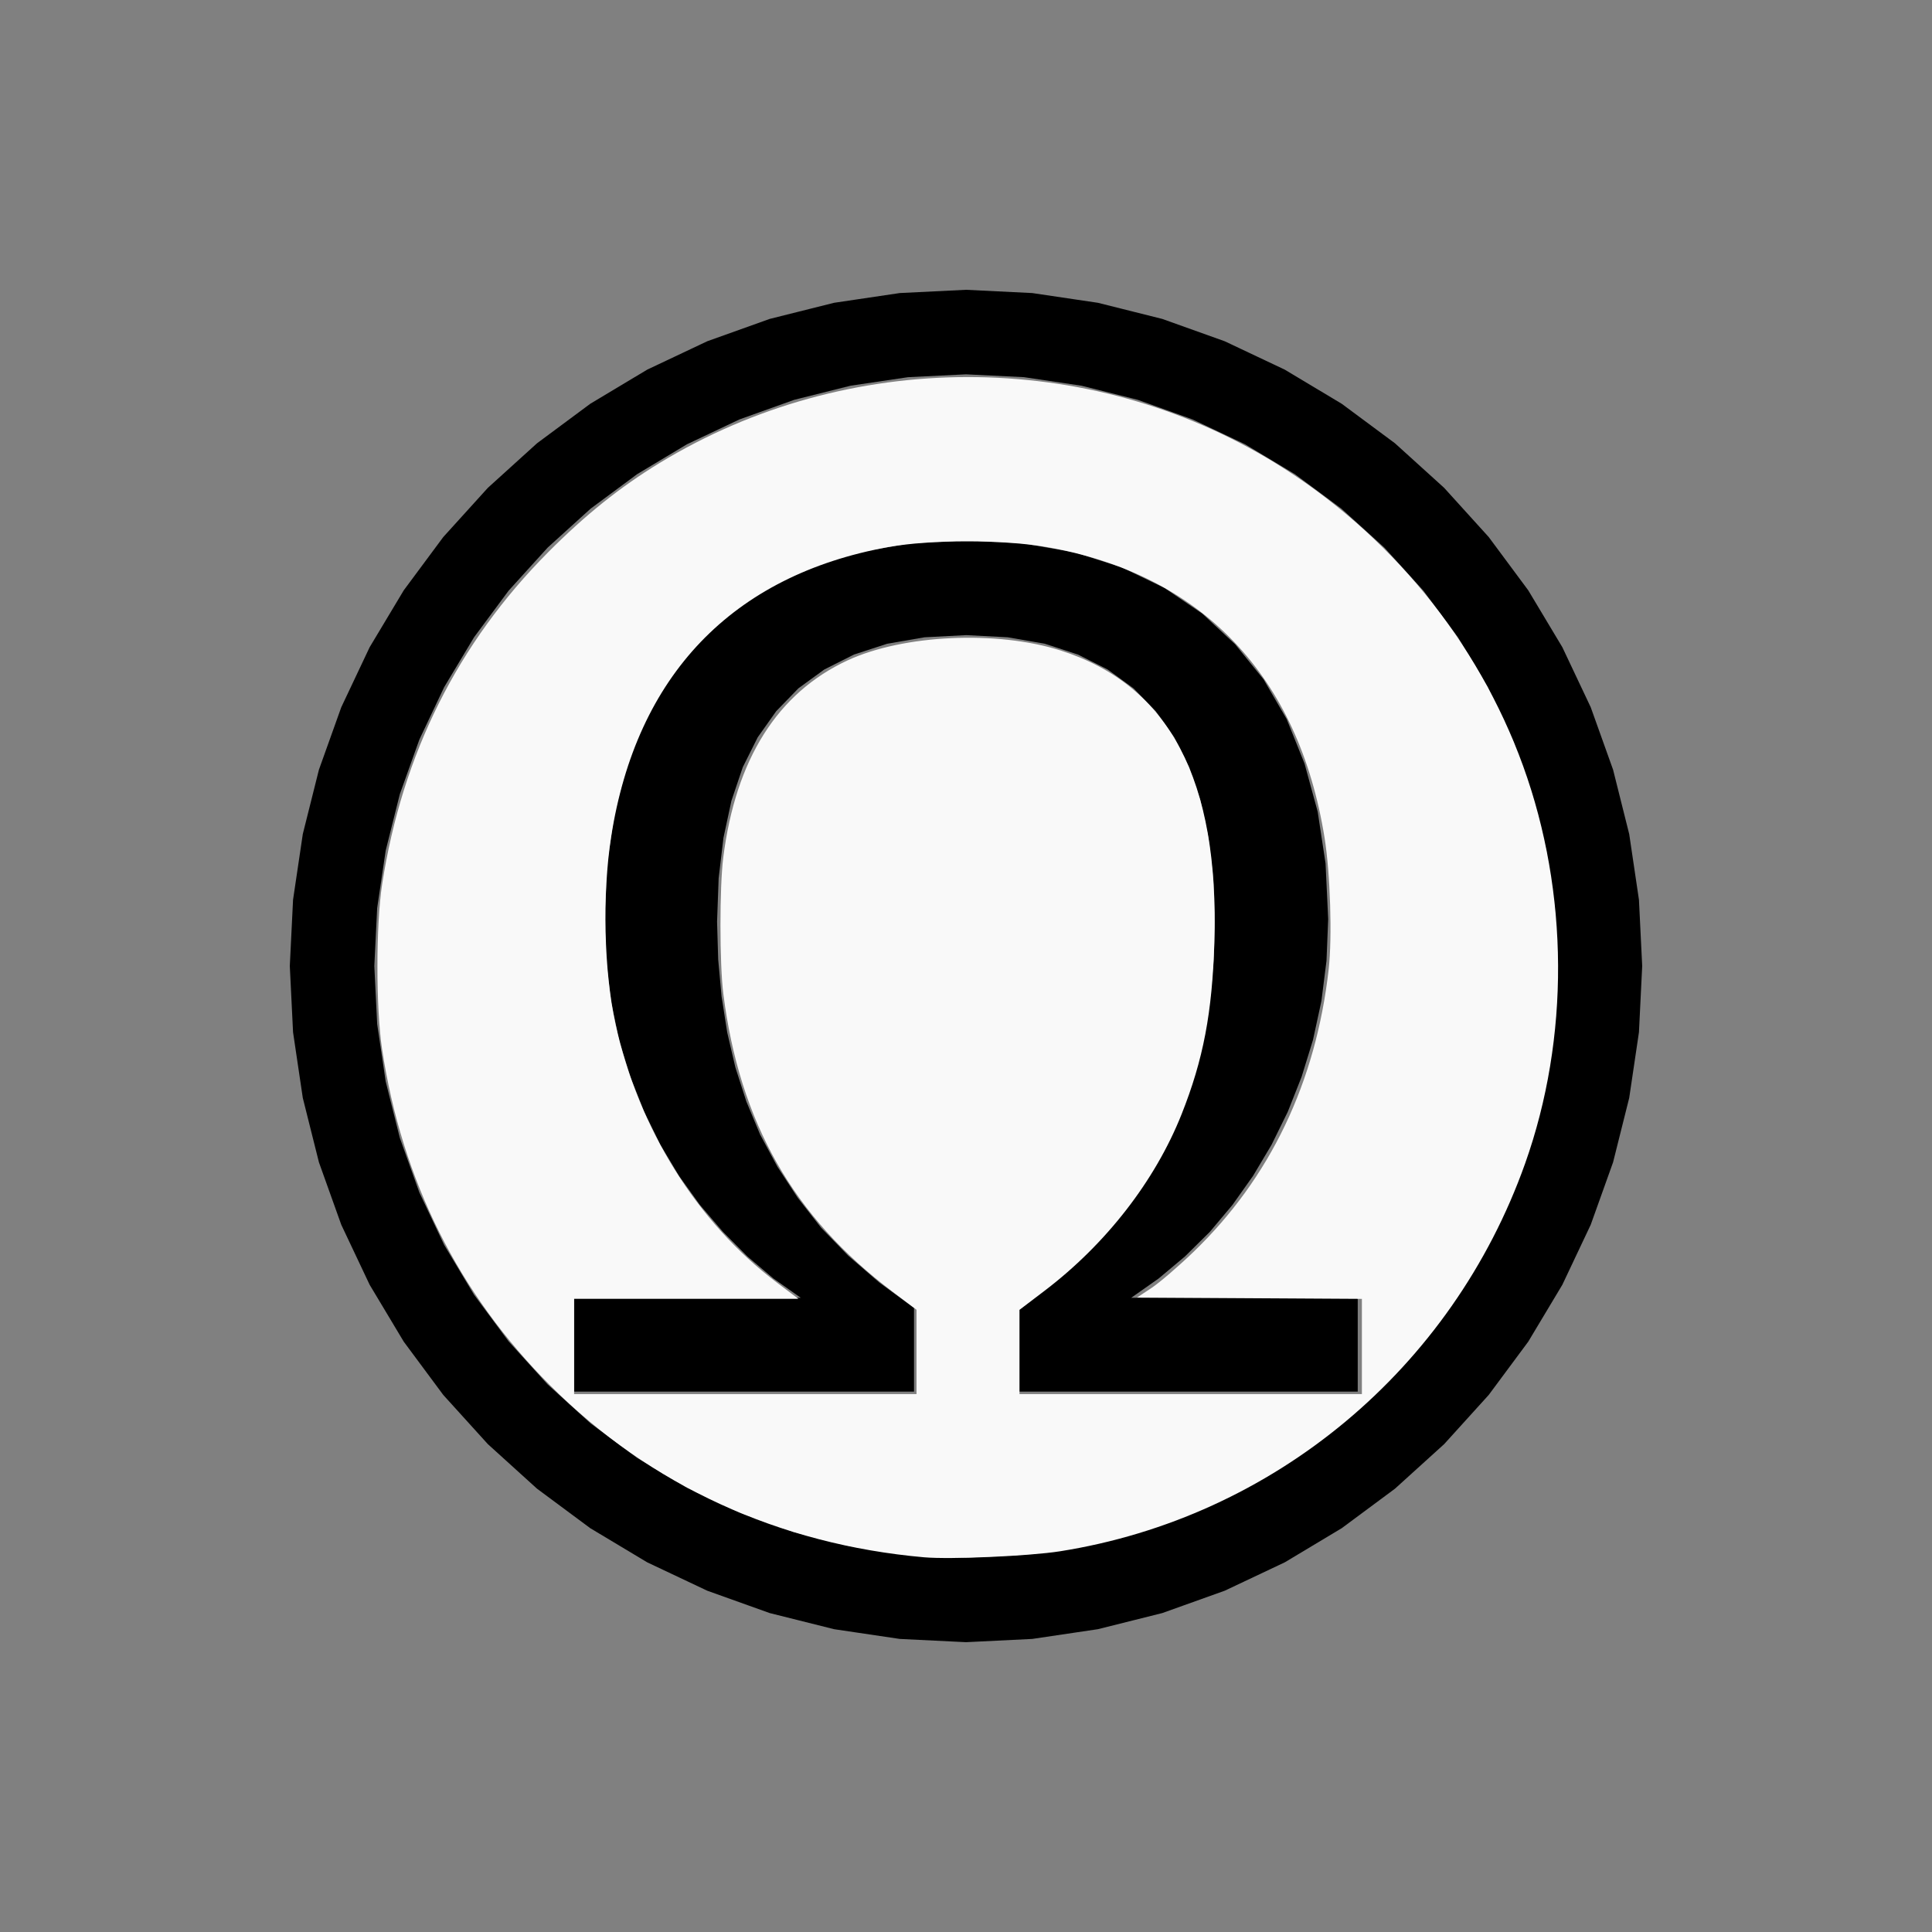
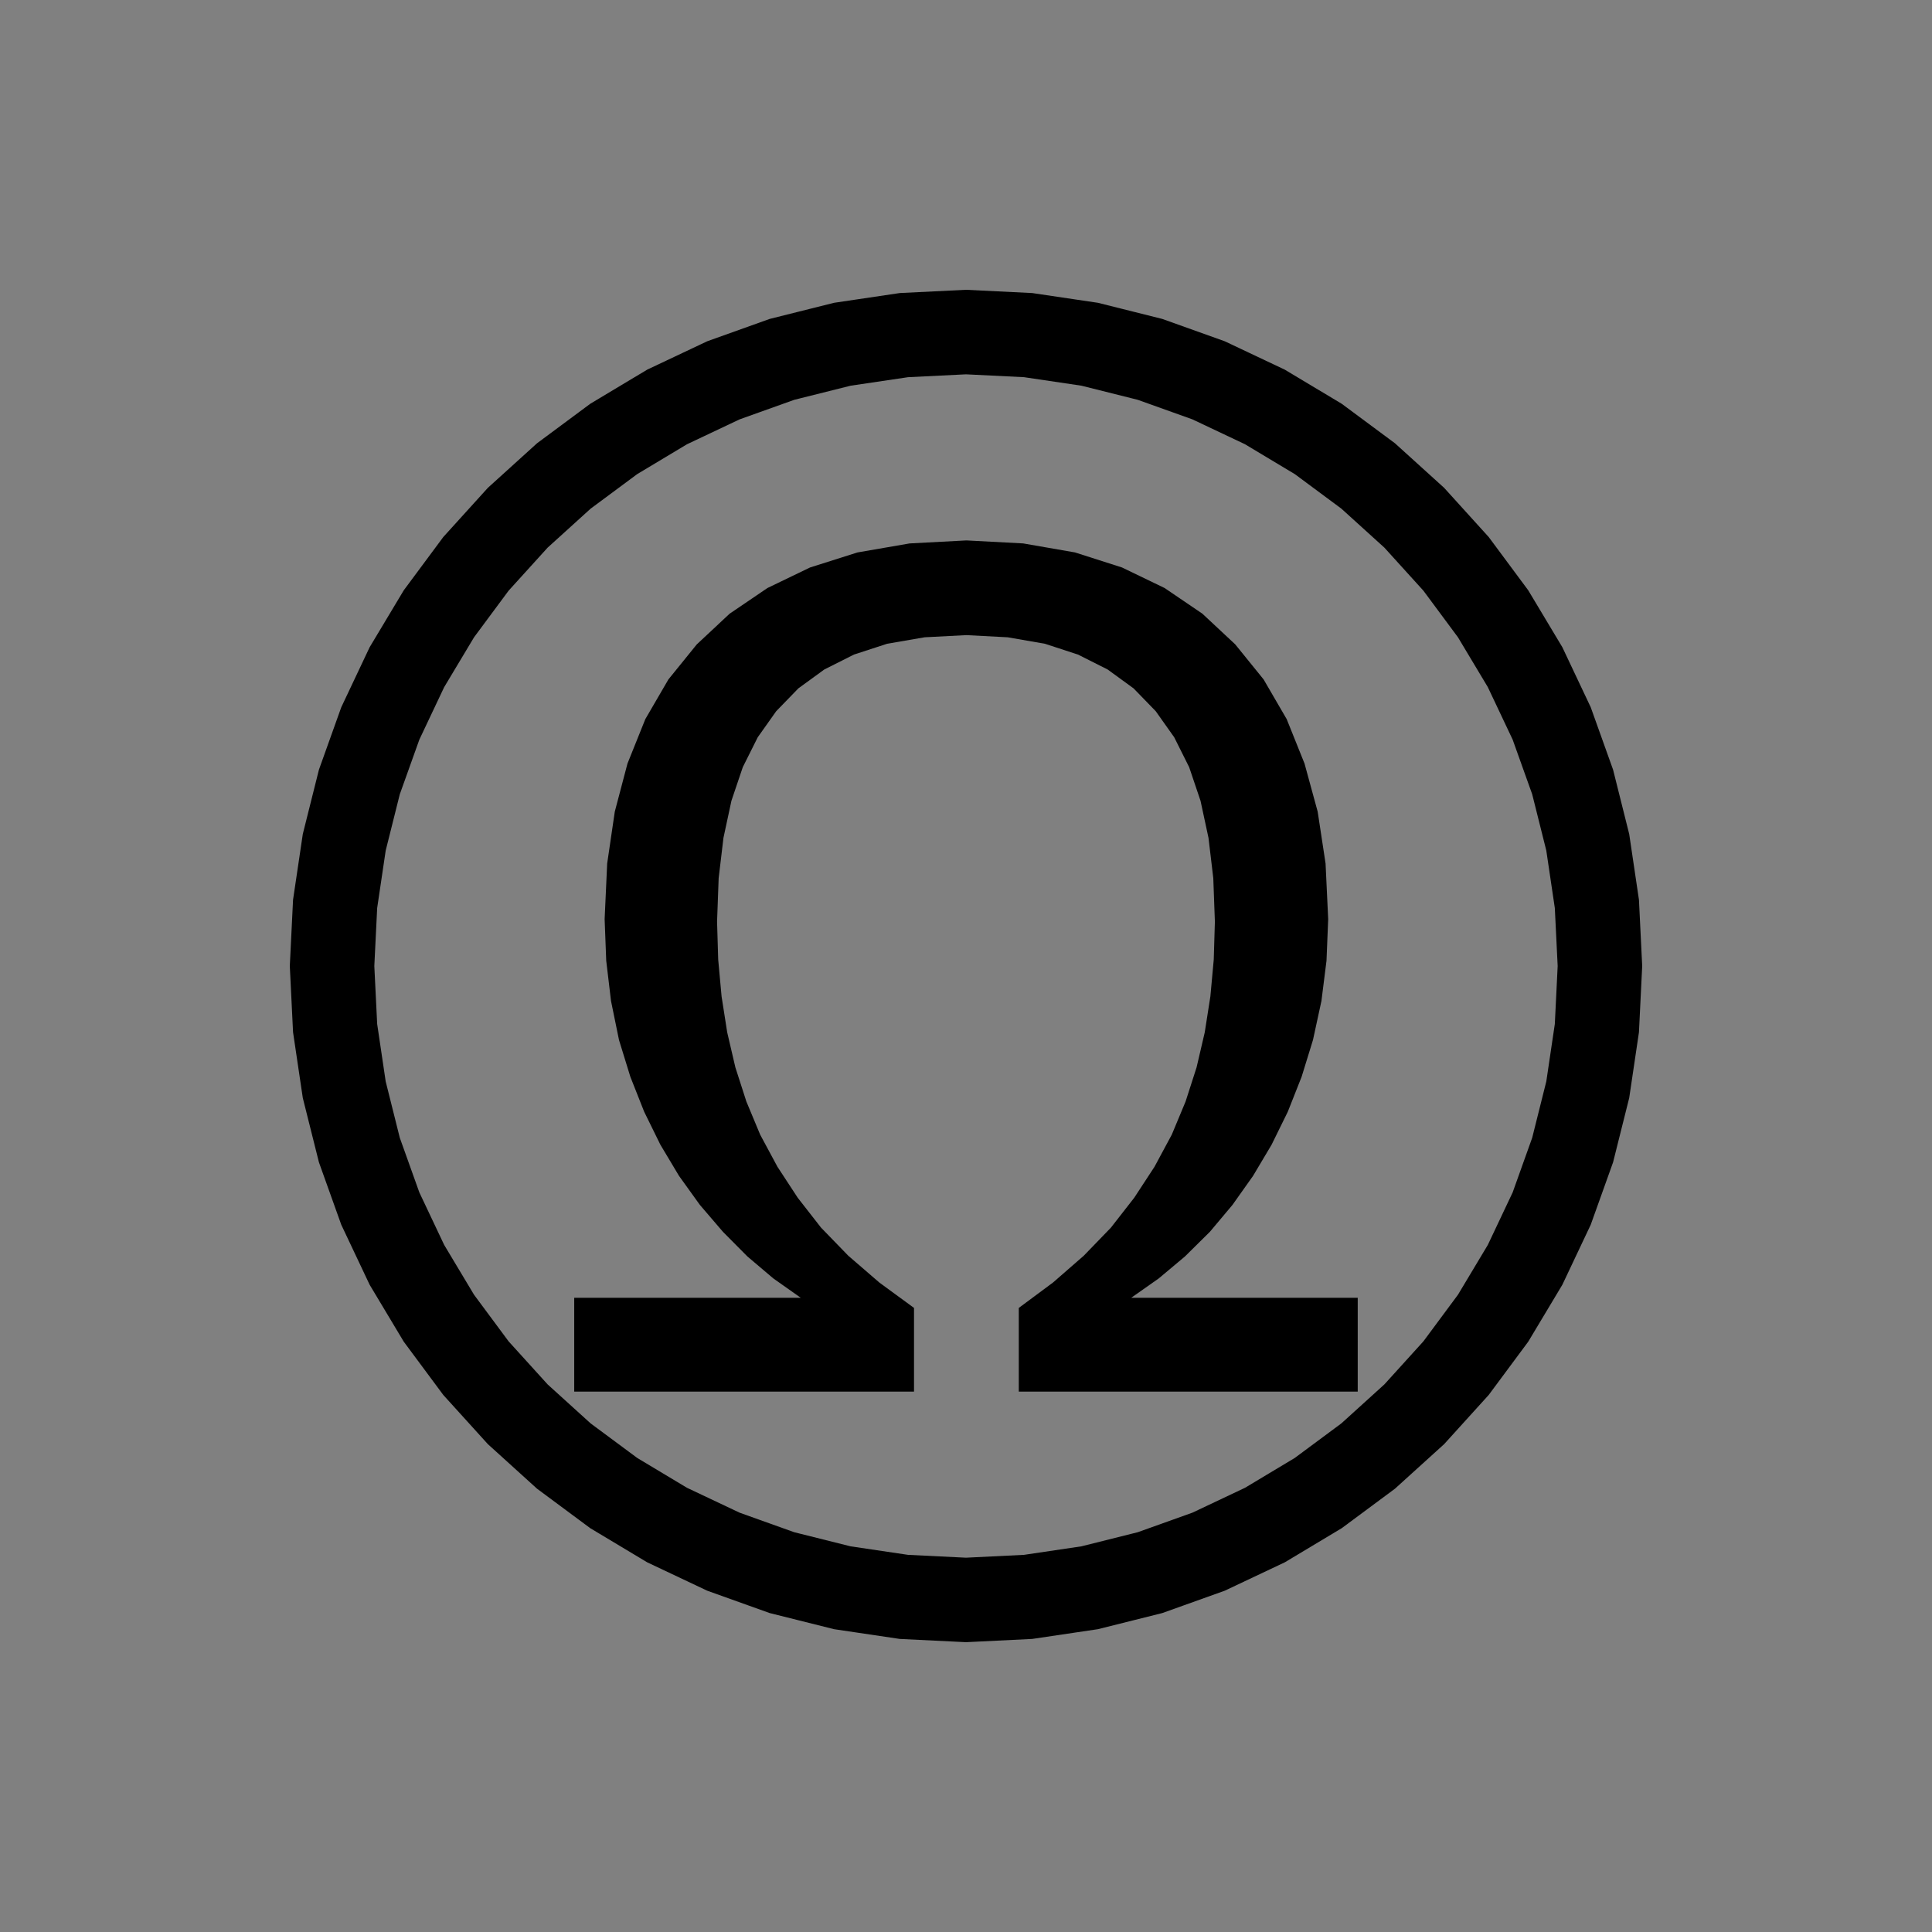
<svg xmlns="http://www.w3.org/2000/svg" xmlns:ns1="http://sodipodi.sourceforge.net/DTD/sodipodi-0.dtd" xmlns:ns2="http://www.inkscape.org/namespaces/inkscape" width="200mm" height="200mm" viewBox="-94 -100 200 200" version="1.1" id="svg1" ns1:docname="wohm.svg" ns2:version="1.3 (0e150ed6c4, 2023-07-21)">
  <rect x="-94" y="-100" width="200" height="200" fill="#808080" stroke="none" />
  <defs id="defs1" />
  <ns1:namedview id="namedview1" pagecolor="#505050" bordercolor="#ffffff" borderopacity="1" ns2:showpageshadow="0" ns2:pageopacity="0" ns2:pagecheckerboard="1" ns2:deskcolor="#505050" ns2:document-units="mm" showgrid="false" ns2:zoom="0.99434163" ns2:cx="378.13965" ns2:cy="377.63681" ns2:window-width="1838" ns2:window-height="1057" ns2:window-x="2234" ns2:window-y="1637" ns2:window-maximized="1" ns2:current-layer="svg1" />
  <title id="title1">svgOutput</title>
  <desc id="desc1">made with tinkercad</desc>
  <path id="path1" d="m 6,-70 -6.861,0.337 -6.795,1.008 -3.641,0.912 -3.023,0.757 -6.468,2.314 -6.21,2.936 -5.892,3.531 -5.517,4.093 -1.562,1.415 -3.529,3.198 -4.613,5.091 -2.736,3.688 -1.357,1.829 -3.531,5.892 -2.936,6.21 -2.314,6.468 -1.082,4.316 -0.588,2.348 -0.238,1.609 -0.77,5.186 -0.337,6.861 0.337,6.861 1.008,6.795 0.744,2.969 0.926,3.695 2.314,6.468 2.936,6.21 3.531,5.892 4.093,5.517 2.995,3.304 1.618,1.786 3.304,2.994 0.225,0.204 1.562,1.415 5.517,4.093 5.892,3.531 6.21,2.936 4.212,1.508 2.255,0.807 3.023,0.757 3.641,0.912 6.795,1.008 6.861,0.337 6.861,-0.337 4.514,-0.67 2.281,-0.338 6.664,-1.669 6.468,-2.315 6.21,-2.936 5.892,-3.531 1.157,-0.858 4.36,-3.234 5.091,-4.613 4.613,-5.091 4.093,-5.517 3.531,-5.892 2.936,-6.21 1.508,-4.212 0.807,-2.255 0.926,-3.695 0.744,-2.969 0.064,-0.43 0.944,-6.365 0.337,-6.861 -0.337,-6.861 -0.944,-6.365 -0.064,-0.43 -1.669,-6.664 -2.315,-6.468 -2.936,-6.21 -3.531,-5.892 -1.357,-1.829 -2.736,-3.688 -4.613,-5.091 -5.091,-4.613 -4.36,-3.234 -1.157,-0.858 -5.892,-3.531 -6.21,-2.936 -6.468,-2.314 -4.316,-1.082 -2.348,-0.588 -2.281,-0.338 -4.514,-0.67 z m 0,8.75 6.003,0.295 5.372,0.797 0.574,0.085 5.831,1.461 5.66,2.025 5.434,2.571 5.155,3.09 4.828,3.58 1.19,1.079 3.263,2.958 2.349,2.591 1.688,1.862 3.58,4.828 3.09,5.156 2.571,5.434 2.024,5.659 1.436,5.733 0.024,0.098 0.882,5.946 0.295,6.003 -0.295,6.003 -0.882,5.946 -1.171,4.676 -0.289,1.155 -2.024,5.66 -2.571,5.434 -3.09,5.155 -3.58,4.828 -4.037,4.453 -0.823,0.747 -2.44,2.212 -1.19,1.079 -4.828,3.58 -5.155,3.09 -5.434,2.571 -5.66,2.024 -5.831,1.461 -0.574,0.085 -5.372,0.797 -6.003,0.295 -6.003,-0.295 -5.946,-0.882 -5.348,-1.339 -0.483,-0.121 -5.659,-2.024 -5.434,-2.571 -5.156,-3.09 -4.828,-3.58 -1.699,-1.541 -2.754,-2.497 -2.659,-2.933 -1.378,-1.52 -3.58,-4.828 -3.09,-5.155 -2.571,-5.434 -2.025,-5.66 -0.289,-1.155 -1.171,-4.676 -0.882,-5.946 -0.295,-6.003 0.295,-6.003 0.882,-5.946 0.024,-0.098 1.436,-5.733 2.025,-5.659 2.571,-5.434 3.09,-5.156 3.58,-4.828 1.378,-1.52 0.31,-0.342 2.349,-2.591 4.453,-4.037 4.828,-3.58 5.156,-3.09 5.434,-2.571 5.659,-2.025 0.483,-0.121 5.348,-1.339 5.946,-0.882 z m 0.043,17.194 -5.882,0.312 -5.396,0.933 -4.91,1.556 -1.114,0.537 -0.039,0.019 -2.131,1.028 -1.13,0.545 -1.603,1.089 -2.305,1.565 -3.403,3.179 -2.936,3.626 -2.392,4.113 -1.847,4.599 -1.313,4.978 -0.577,3.932 -0.211,1.435 -0.263,5.756 0.165,4.306 0.496,4.171 0.826,4.035 1.176,3.811 1.43,3.616 0.757,1.541 0.925,1.881 1.925,3.219 2.159,3.004 2.392,2.79 2.528,2.547 2.684,2.275 2.648,1.868 0.191,0.135 h -0.191 -0.285 -0.801 -0.924 -1.331 -1.52 -1.69 -16.708 v 9.713 h 21.481 1.778 11.097 0.819 v -0.608 -0.831 -7.223 l -3.597,-2.635 -3.209,-2.771 -2.819,-2.907 -2.291,-2.936 -0.121,-0.155 -2.1,-3.209 -1.789,-3.325 -0.346,-0.831 -1.083,-2.6 -1.137,-3.53 -0.846,-3.626 -0.583,-3.724 -0.35,-3.82 -0.117,-3.918 0.165,-4.501 0.351,-2.952 0.145,-1.219 0.826,-3.84 1.176,-3.481 1.546,-3.091 1.915,-2.703 2.294,-2.363 0.052,-0.038 2.631,-1.915 3.072,-1.546 3.432,-1.118 3.88,-0.67 4.326,-0.224 4.278,0.224 3.85,0.67 3.203,1.047 0.219,0.071 3.072,1.546 2.684,1.954 2.292,2.361 0.002,0.002 1.915,2.703 1.546,3.091 1.176,3.481 0.826,3.84 0.145,1.219 0.351,2.952 0.165,4.501 -0.117,3.918 -0.35,3.82 -0.583,3.724 -0.846,3.626 -1.137,3.53 -1.083,2.6 -0.346,0.831 -1.789,3.325 -2.1,3.209 -2.411,3.091 -2.81,2.907 -0.822,0.716 -2.357,2.055 -3.549,2.635 v 0.459 8.203 h 5.906 28.672 0.509 V 34.344 H 46.047 23.106 l 2.849,-2.003 2.713,-2.275 2.576,-2.547 2.343,-2.79 2.129,-3.004 1.915,-3.219 0.925,-1.881 0.757,-1.541 1.43,-3.616 1.176,-3.811 0.875,-4.035 0.525,-4.171 0.175,-4.306 -0.272,-5.756 -0.218,-1.435 -0.598,-3.932 -1.361,-4.978 -1.847,-4.599 -0.481,-0.828 -1.91,-3.285 -2.936,-3.626 -3.403,-3.179 -3.909,-2.655 -3.299,-1.592 -1.114,-0.537 -4.769,-1.526 -0.093,-0.03 -5.366,-0.933 z" style="stroke-width:0.875" />
-   <path style="fill:#f9f9f9;stroke-width:1.007;stroke-opacity:0" d="M 361.043,608.346 C 304.234,603.339 253.973,580.26 214.998,541.285 179.185,505.472 157.007,461.126 149.252,409.819 c -2.43,-16.075 -2.418,-48.575 0.023,-64.364 7.877,-50.946 29.525,-94.224 64.932,-129.807 14.397,-14.468 27.99,-25.351 43.4,-34.745 73.365,-44.727 167.425,-44.817 240.249,-0.232 44.85,27.459 79.441,69.671 97.123,118.522 17.957,49.609 18.238,106.266 0.771,155.379 -28.517,80.183 -98.198,138.247 -181.729,151.432 -11.791,1.861 -42.851,3.234 -52.977,2.341 z m -3.017,-80.235 v -16.471 l -9.303,-7.006 c -38.782,-29.208 -59.809,-66.212 -66.164,-116.436 -1.481,-11.703 -1.489,-41.701 -0.015,-53.302 4.879,-38.399 21.215,-64.262 48.6,-76.945 21.74,-10.068 58.375,-11.758 83.2,-3.837 42.498,13.56 61.967,50.518 60.035,113.969 -0.839,27.552 -4.324,45.846 -12.799,67.176 -10.331,26.002 -29.515,50.717 -53.547,68.988 l -9.78,7.435 v 16.45 16.45 h 66.878 66.878 v -18.595 -18.595 l -43.912,-0.262 -43.912,-0.262 5.685,-3.774 c 3.127,-2.076 10.483,-8.396 16.347,-14.044 29.944,-28.841 47.834,-66.239 52.816,-110.407 1.412,-12.515 0.642,-37.287 -1.594,-51.29 -10.123,-63.405 -48.085,-103.129 -108.627,-113.666 -17.027,-2.963 -45.489,-2.953 -61.85,0.022 -60.975,11.09 -98.379,50.195 -108.216,113.141 -3.519,22.515 -2.835,52.483 1.666,73.013 8.973,40.93 31.902,77.689 63.145,101.231 l 8.33,6.277 H 268.078 224.269 v 18.605 18.605 h 66.878 66.878 z" id="path2" transform="matrix(0.265,0,0,0.265,-94,-100)" />
</svg>